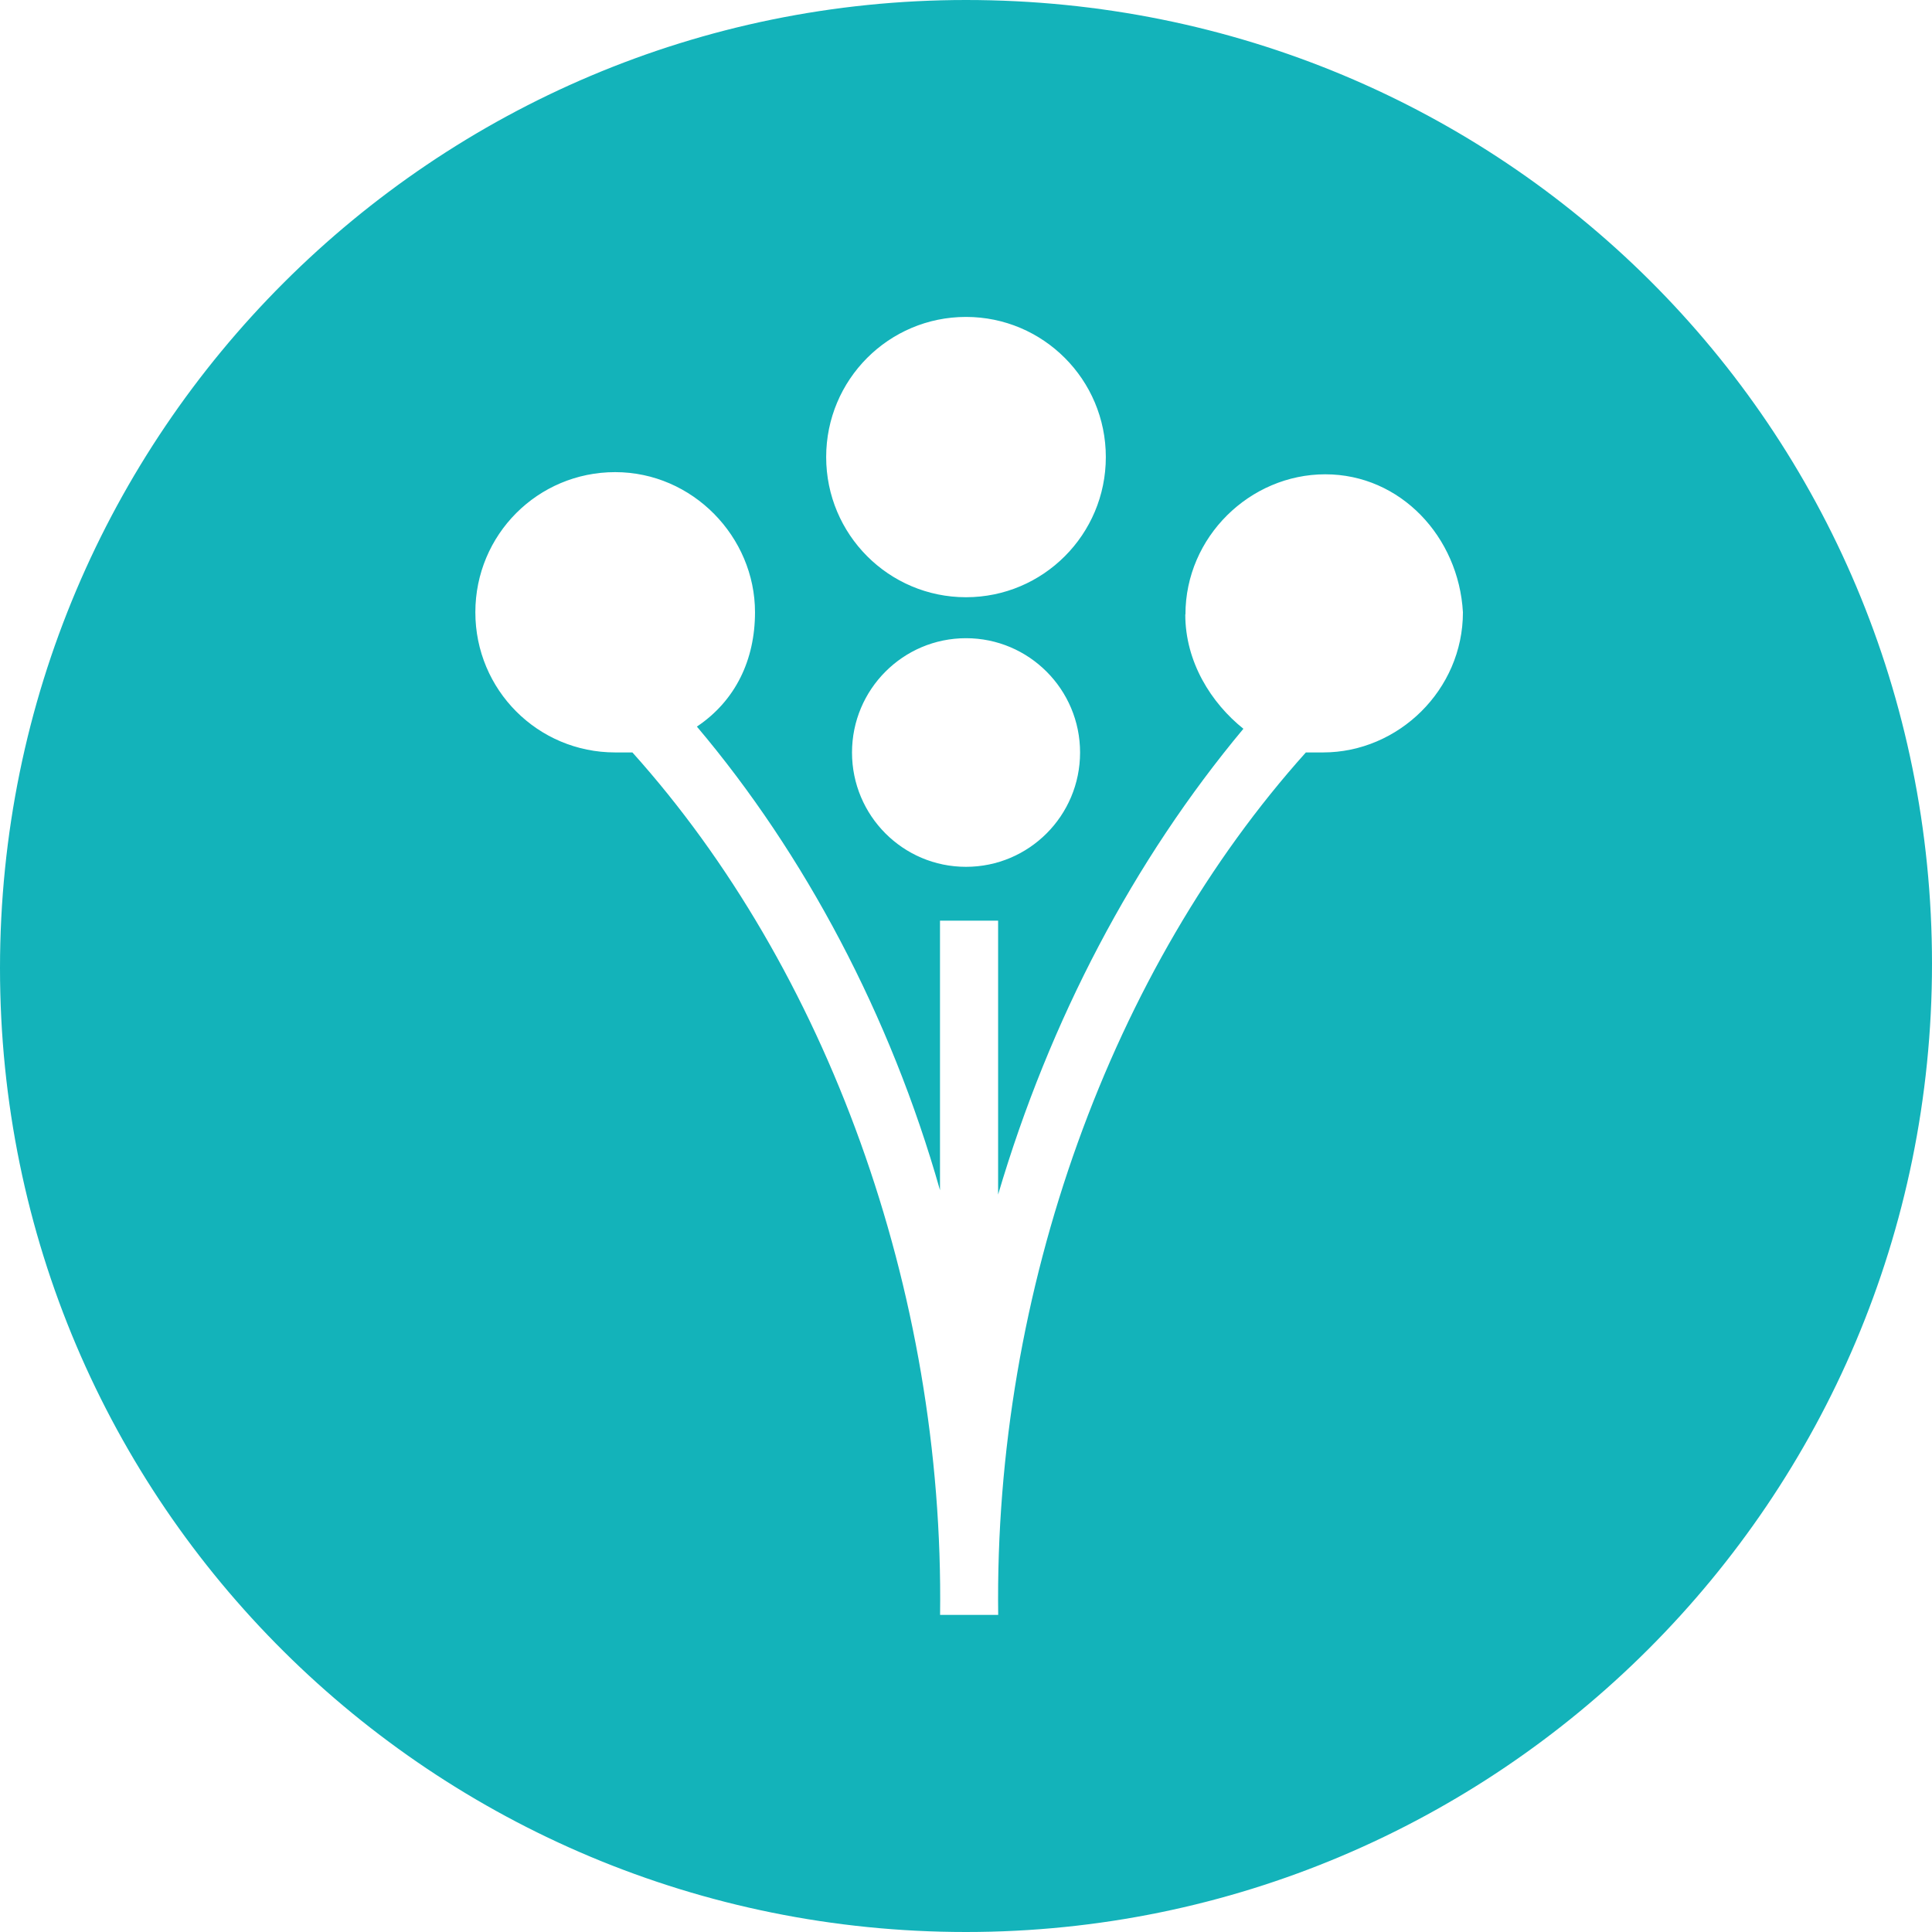
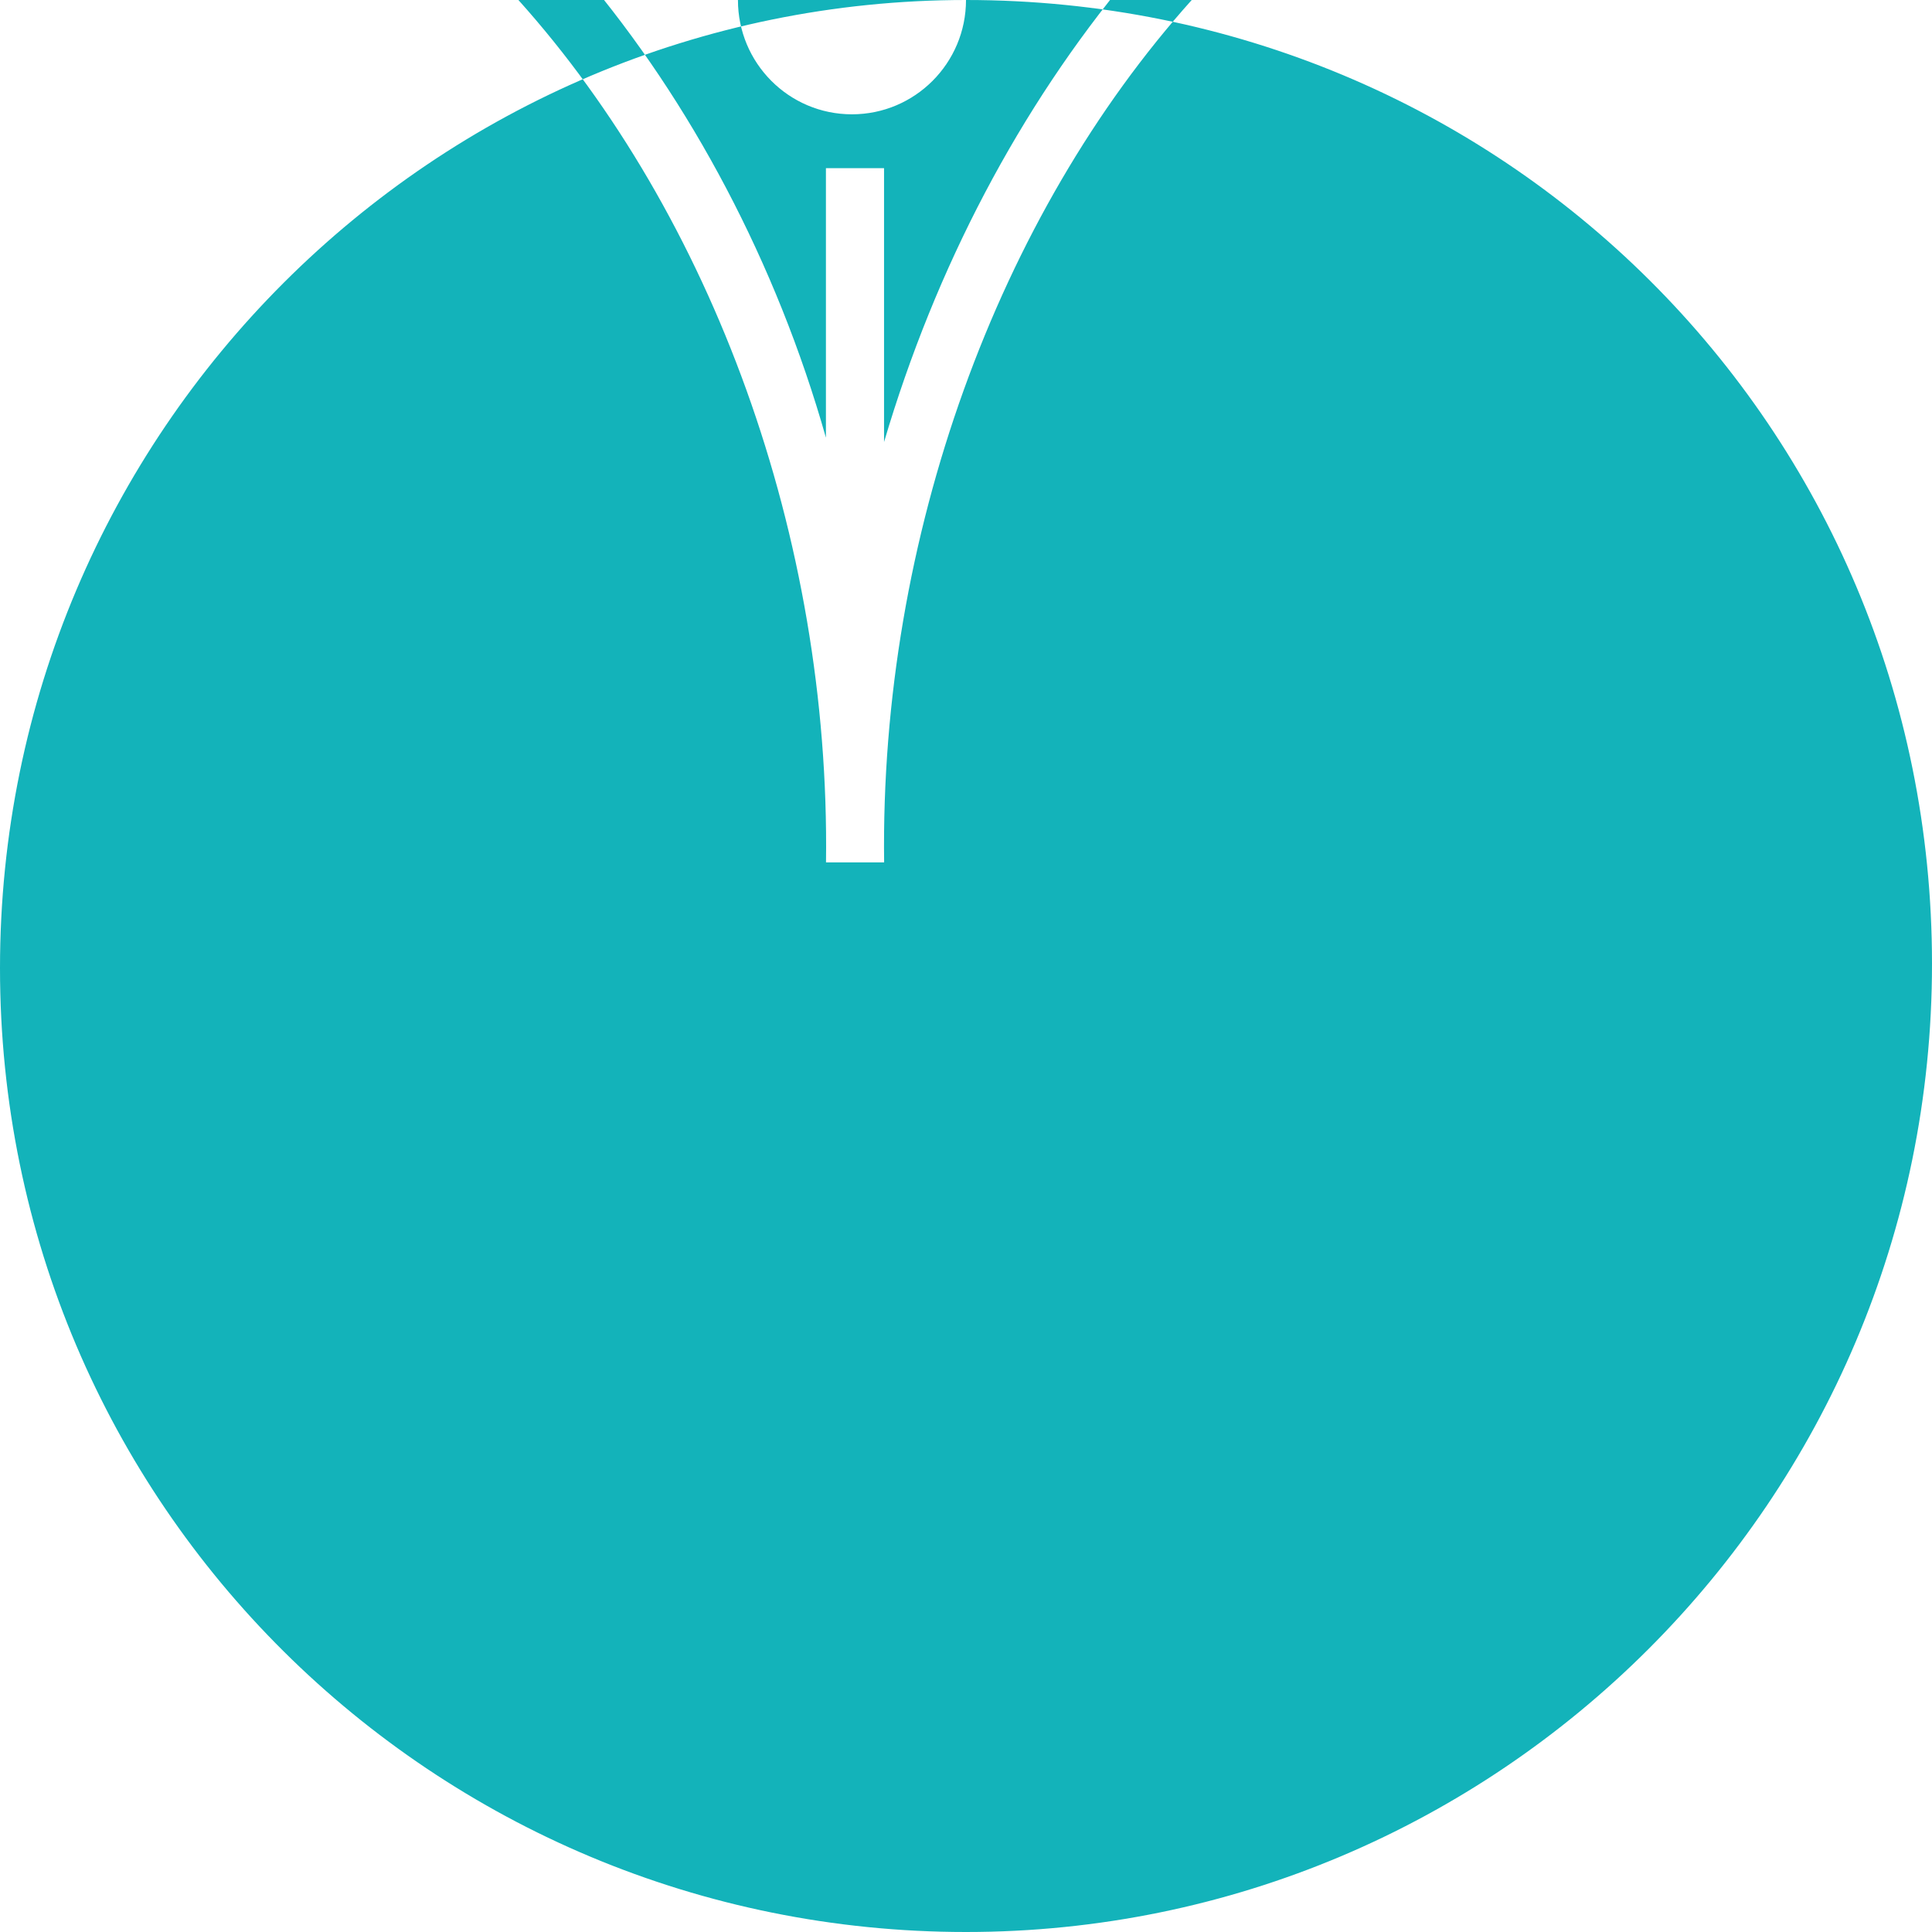
<svg xmlns="http://www.w3.org/2000/svg" fill="none" height="24" viewBox="0 0 24 24" width="24">
-   <path clip-rule="evenodd" d="m12 0c-6.601 0-12 5.357-12 12.027 0 6.67 5.399 11.973 12 11.973 6.601 0 12-5.357 12-12.027 0-6.67-5.345-11.973-12-11.973zm1.417 9.348c0 .784-.634 1.42-1.417 1.42s-1.416-.636-1.416-1.42c0-.784.634-1.42 1.416-1.42s1.417.636 1.417 1.42zm-1.417-1.929c.959 0 1.737-.779 1.737-1.741s-.778-1.741-1.737-1.741c-.96 0-1.737.779-1.737 1.741s.778 1.741 1.737 1.741zm2.726.214c0-.964.802-1.741 1.737-1.741.935 0 1.657.777 1.71 1.714 0 .964-.802 1.741-1.737 1.741h-.214c-2.405 2.679-3.875 6.67-3.822 10.714h-.722c.053-4.045-1.417-8.036-3.822-10.714h-.214c-.962 0-1.737-.777-1.737-1.741s.775-1.741 1.737-1.741c.962 0 1.737.804 1.737 1.741 0 .589-.241 1.098-.722 1.42 1.336 1.58 2.405 3.589 3.02 5.759v-3.348h.722v3.402c.641-2.17 1.684-4.152 3.047-5.786-.401-.321-.722-.83-.722-1.42z" fill="#13b3ba" fill-rule="evenodd" />
+   <path clip-rule="evenodd" d="m12 0c-6.601 0-12 5.357-12 12.027 0 6.67 5.399 11.973 12 11.973 6.601 0 12-5.357 12-12.027 0-6.67-5.345-11.973-12-11.973zc0 .784-.634 1.42-1.417 1.42s-1.416-.636-1.416-1.42c0-.784.634-1.42 1.416-1.42s1.417.636 1.417 1.42zm-1.417-1.929c.959 0 1.737-.779 1.737-1.741s-.778-1.741-1.737-1.741c-.96 0-1.737.779-1.737 1.741s.778 1.741 1.737 1.741zm2.726.214c0-.964.802-1.741 1.737-1.741.935 0 1.657.777 1.71 1.714 0 .964-.802 1.741-1.737 1.741h-.214c-2.405 2.679-3.875 6.67-3.822 10.714h-.722c.053-4.045-1.417-8.036-3.822-10.714h-.214c-.962 0-1.737-.777-1.737-1.741s.775-1.741 1.737-1.741c.962 0 1.737.804 1.737 1.741 0 .589-.241 1.098-.722 1.42 1.336 1.58 2.405 3.589 3.02 5.759v-3.348h.722v3.402c.641-2.17 1.684-4.152 3.047-5.786-.401-.321-.722-.83-.722-1.42z" fill="#13b3ba" fill-rule="evenodd" />
</svg>